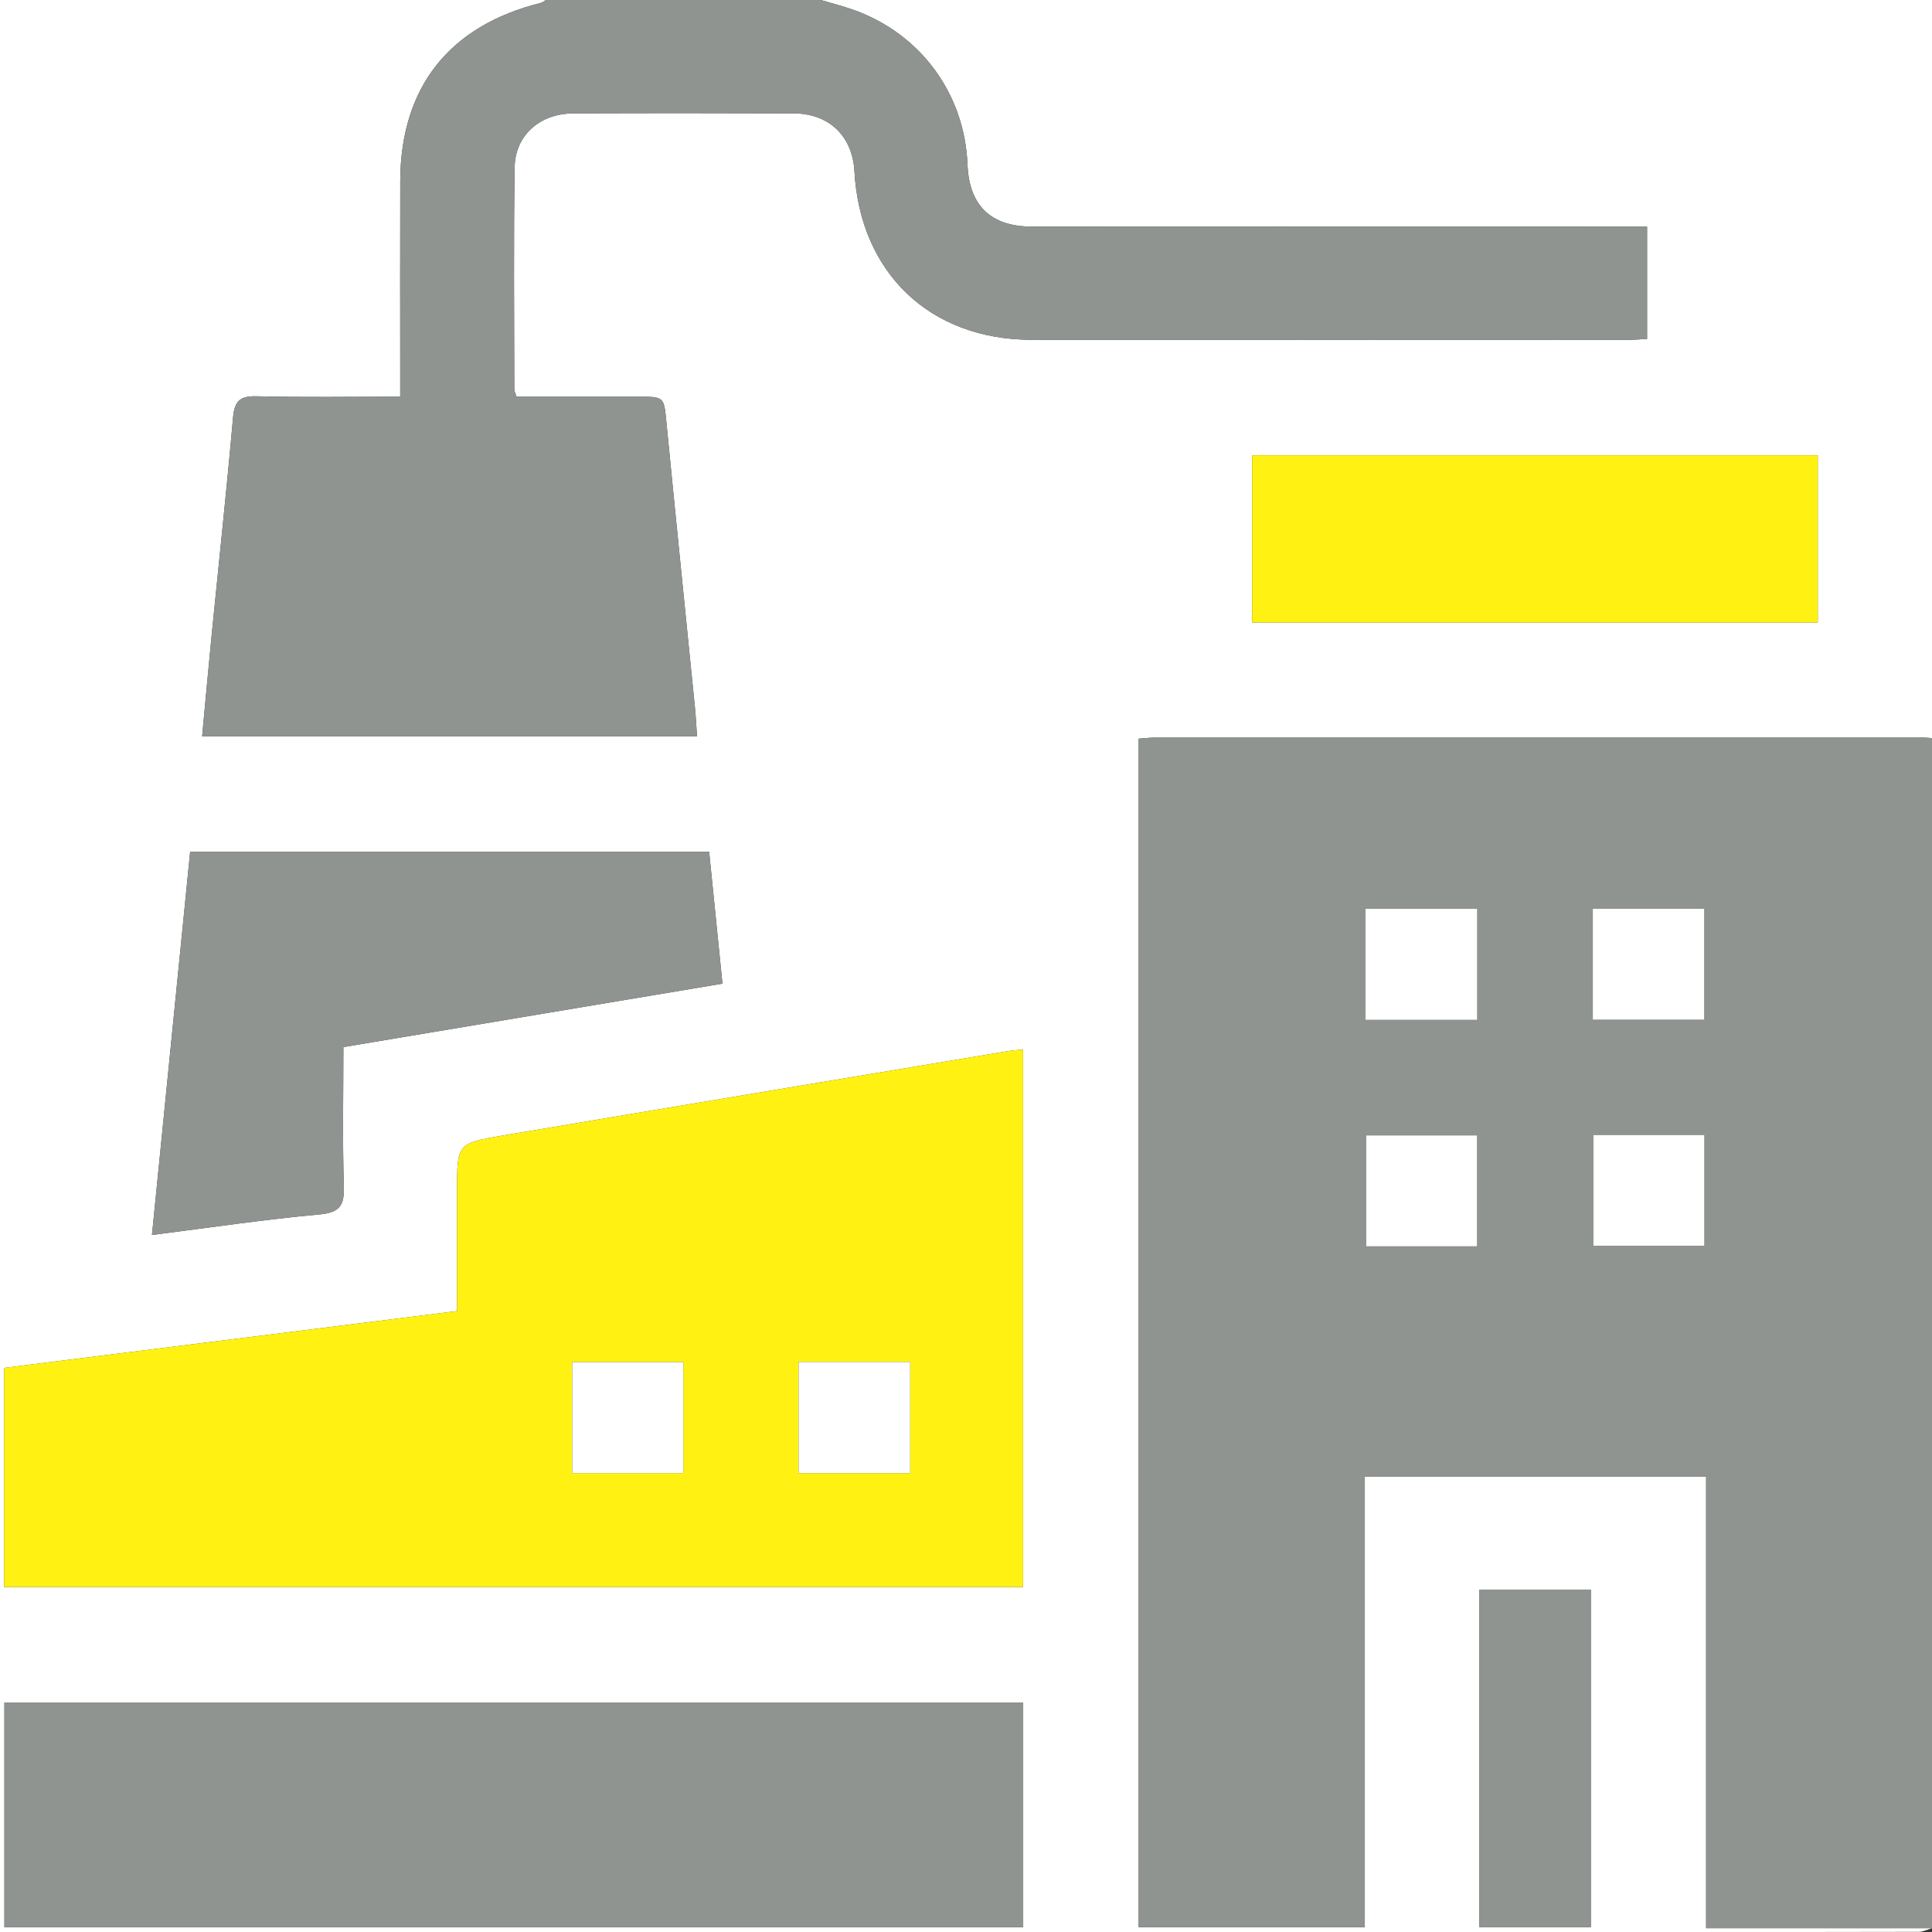
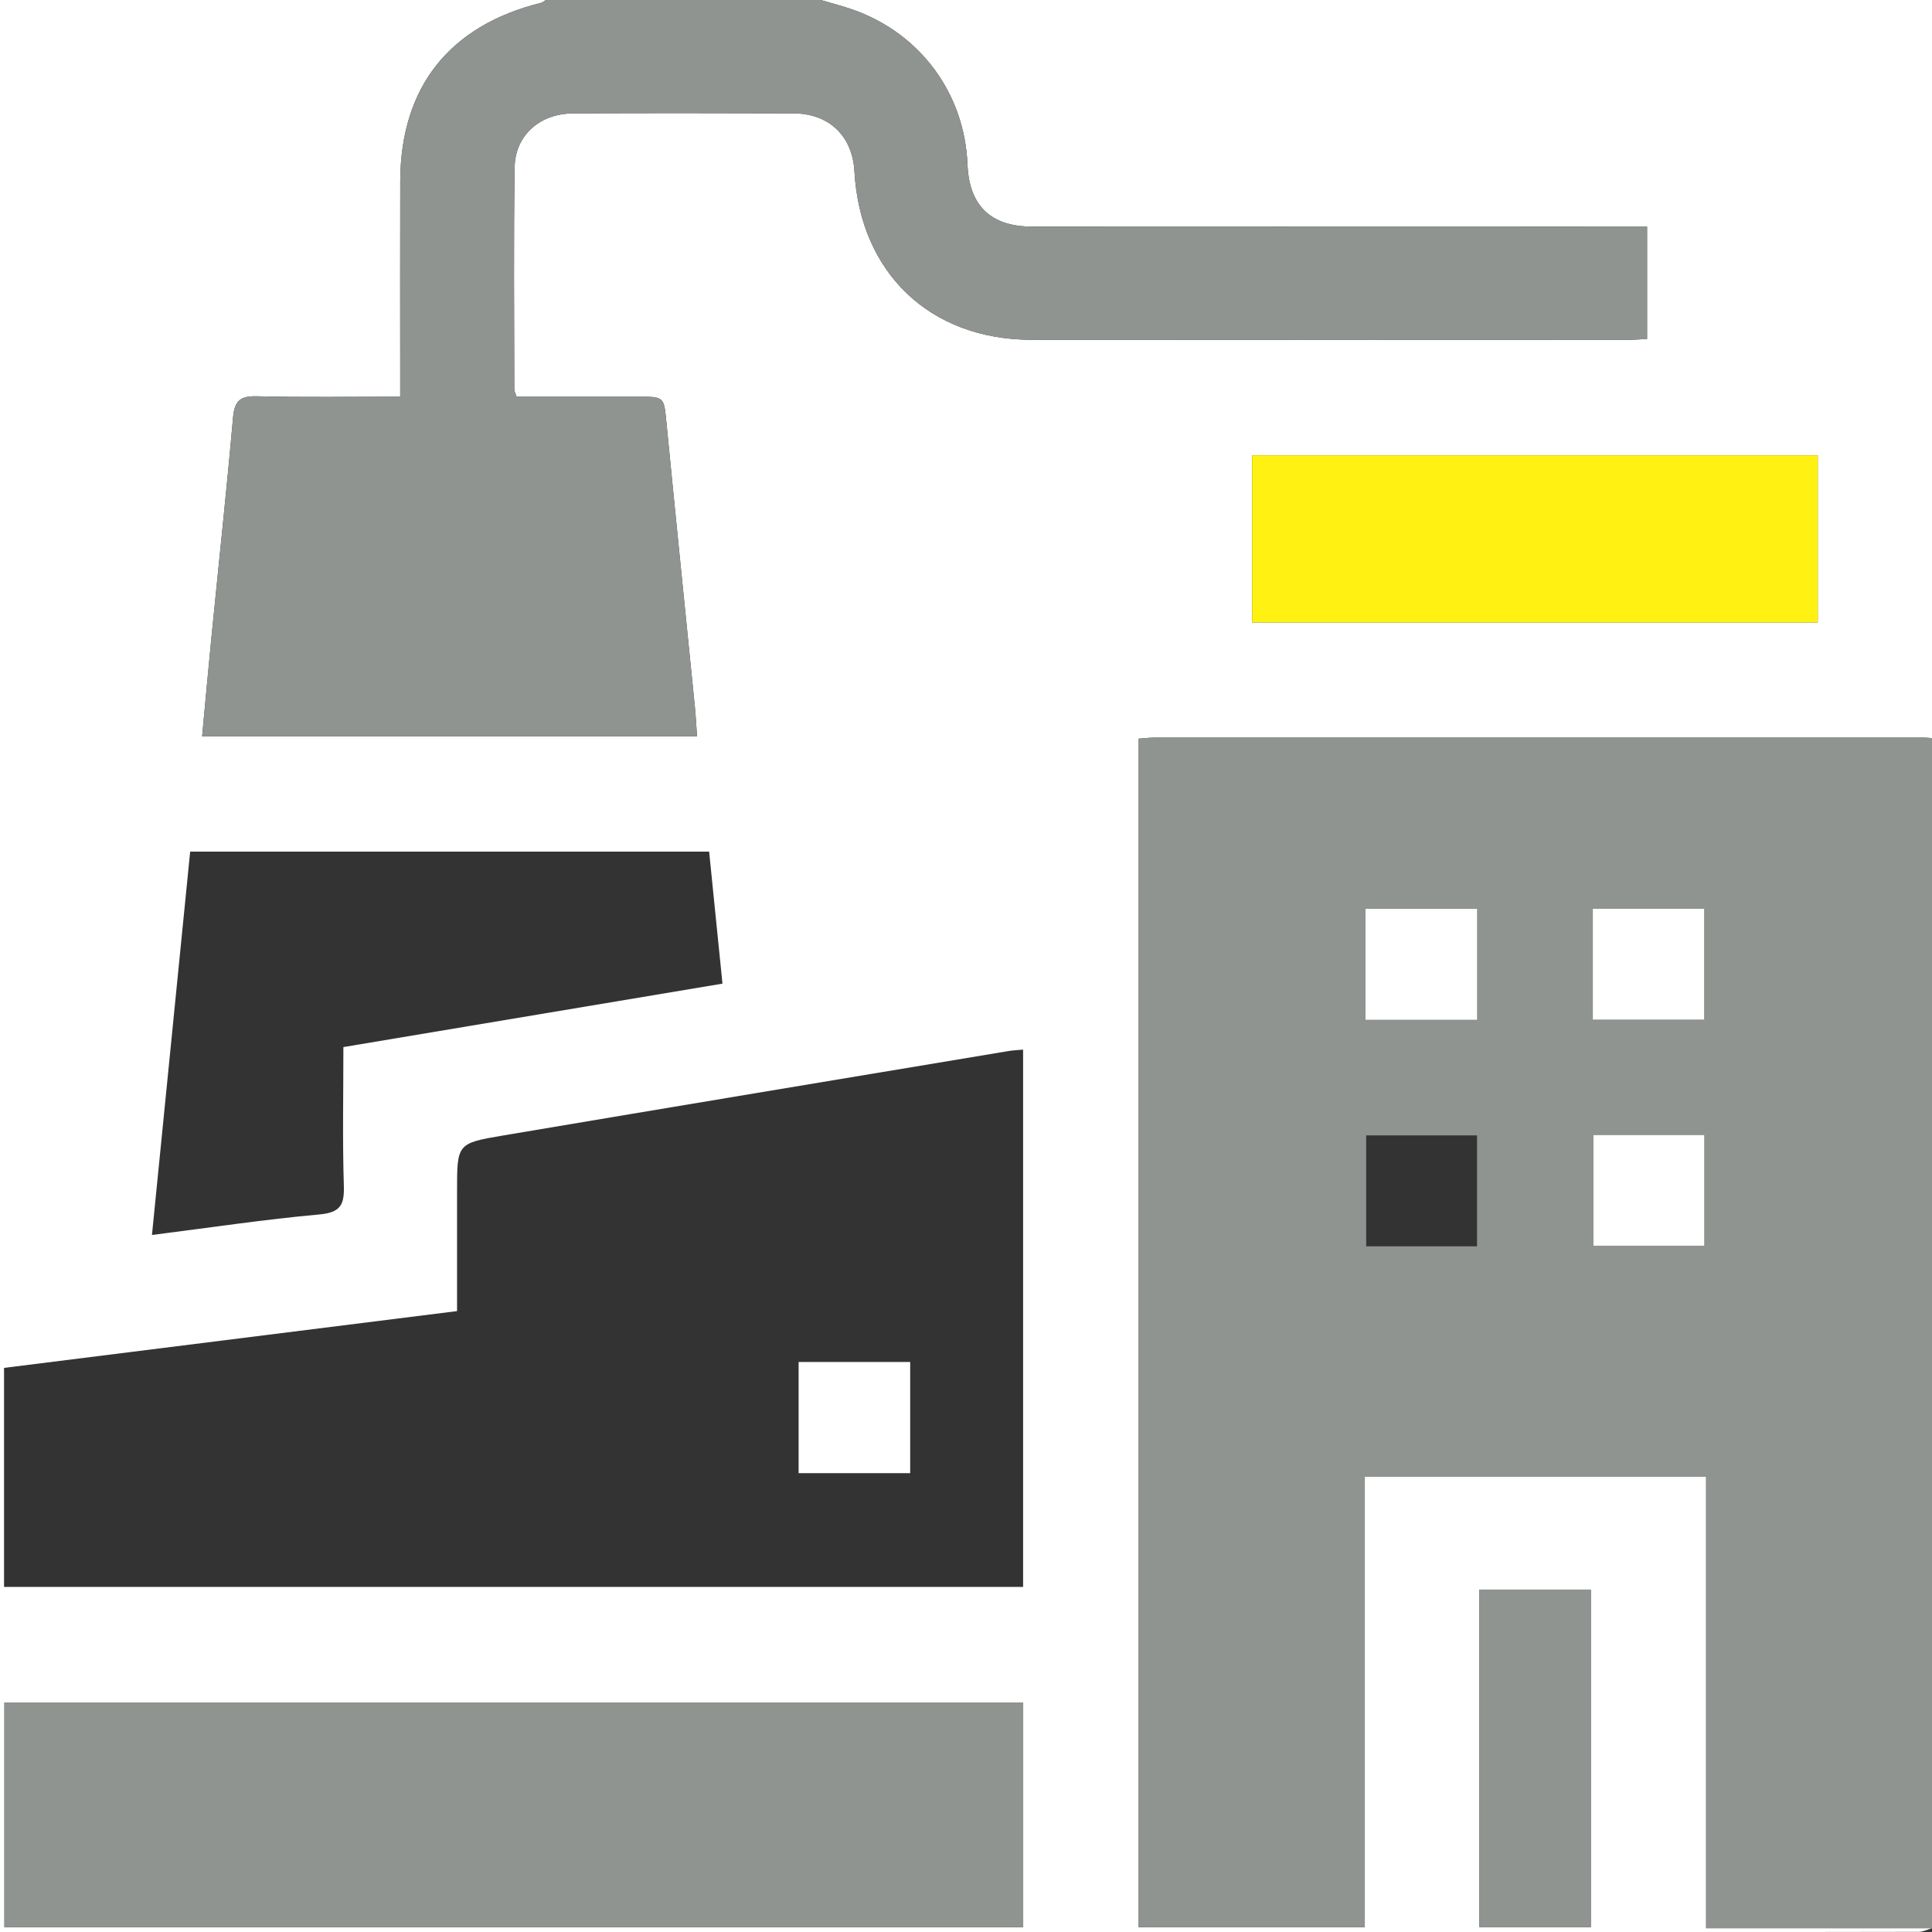
<svg xmlns="http://www.w3.org/2000/svg" id="Camada_2" data-name="Camada 2" viewBox="0 0 1187.97 1187.97">
  <rect x="0" y="0" width="1187.97" height="1187.97" fill="#333333" stroke="none" />
  <defs>
    <style>
      .cls-1 {
        fill: #fff;
      }

      .cls-2 {
        fill: #fff212;
      }

      .cls-3 {
        fill: #8f9490;
      }
    </style>
  </defs>
  <g id="Layer_2" data-name="Layer 2">
    <g>
      <path class="cls-1" d="m1187.97,1185.65c-2.7.77-5.4,2.21-8.1,2.22-45.53.14-91.07.1-136.6.1H0V0c111.79,0,223.7,0,335.6,0-.95.6-1.83,1.49-2.87,1.74-56.42,13.96-86.45,51.85-86.62,109.62-.12,39.75-.02,79.5-.02,119.25,0,4.09,0,8.17,0,13.32-30.53,0-59.41.5-88.26-.26-10.55-.28-13.66,3.13-14.56,13.33-3.88,44.18-8.65,88.28-13.02,132.42-2.07,20.93-3.95,41.88-5.96,63.32h304.3c-.46-6.47-.72-12.18-1.29-17.86-5.83-58.33-11.81-116.65-17.51-175-1.55-15.91-1.19-15.95-17.48-15.95-24.97,0-49.95,0-74.69,0-.76-2.41-1.39-3.46-1.39-4.52-.03-45.54-.48-91.08.22-136.6.31-19.67,15.59-32.99,35.97-33.09,45.16-.22,90.32-.19,135.49-.02,21.93.08,36.27,13.98,37.48,35.65,3.47,62.42,46.43,103.52,108.85,103.59,122.36.14,244.72.05,367.09.02,3.74,0,7.49-.35,11.44-.55v-69.04c-5.58,0-10.18,0-14.78,0-121.2,0-242.41.04-363.61-.04-25.24-.02-38.47-13.03-39.47-38.1-1.73-43.32-28.49-80.04-69.39-94.92C518.71,3.83,511.64,2.08,504.68,0c227.76,0,455.53,0,683.29,0v453.88c-1.54-.11-3.08-.32-4.61-.32-157.87-.02-315.75-.03-473.62,0-2.99,0-5.99.4-9.58.65v730.76h139.04v-277.12h209.88v277.8c47.13,0,93.01,0,138.89,0ZM2.49,975.79h626.6v-330.39c-3.44.32-6.14.41-8.79.85-103.77,17.29-207.55,34.51-311.29,52.01-28.04,4.73-27.97,5.15-27.97,34.33,0,24.2,0,48.39,0,73.59-93.59,11.73-185.93,23.31-278.55,34.92v134.69Zm.22,71.09v138.15h626.45v-138.15H2.71Zm433.33-523.21H116.93c-7.81,78.37-15.59,156.38-23.49,235.7,35.69-4.51,69.2-9.56,102.88-12.61,12.91-1.17,15.49-5.79,15.11-17.65-.88-28.1-.28-56.24-.28-85.27,78.06-13.07,155.38-26.01,233.09-39.01-2.84-28.09-5.5-54.44-8.2-81.17Zm333.86-140.93h347.85v-102.78h-347.85v102.78Zm139.77,802.18h68.51v-207.48h-68.51v207.48Z" />
      <path class="cls-3" d="m1187.97,1185.65h-138.89v-277.8h-209.88v277.12h-139.04V454.21c3.59-.26,6.58-.65,9.58-.65,157.87-.03,315.75-.02,473.62,0,1.54,0,3.08.21,4.61.32v731.77Zm-348.39-558.54h68.71v-68.31h-68.71v68.31Zm68.63,139.25v-68.2h-68.15v68.2h68.15Zm71.19-139.34h68.49v-68.19h-68.49v68.19Zm.35,70.9v68.06h68.21v-68.06h-68.21Z" />
      <path class="cls-3" d="m504.68,0c6.95,2.08,14.03,3.83,20.84,6.31,40.91,14.88,67.67,51.6,69.39,94.92,1,25.07,14.23,38.08,39.47,38.1,121.2.09,242.41.04,363.61.04,4.6,0,9.2,0,14.78,0v69.04c-3.96.2-7.7.55-11.44.55-122.36.03-244.73.12-367.09-.02-62.42-.07-105.38-41.17-108.85-103.59-1.21-21.68-15.54-35.57-37.48-35.65-45.16-.16-90.32-.2-135.49.02-20.38.1-35.67,13.42-35.97,33.09-.71,45.52-.26,91.07-.22,136.6,0,1.06.63,2.11,1.39,4.52,24.75,0,49.72,0,74.69,0,16.28,0,15.92.04,17.48,15.95,5.7,58.35,11.68,116.67,17.51,175,.57,5.68.83,11.39,1.29,17.86H124.29c2.01-21.44,3.89-42.39,5.96-63.32,4.36-44.14,9.14-88.24,13.02-132.42.89-10.2,4.01-13.61,14.56-13.33,28.85.76,57.73.26,88.26.26,0-5.14,0-9.23,0-13.32,0-39.75-.09-79.5.02-119.25.17-57.77,30.2-95.66,86.62-109.62,1.04-.26,1.92-1.15,2.87-1.74,56.36,0,112.72,0,169.08,0Z" />
-       <path class="cls-2" d="m2.49,975.79v-134.69c92.62-11.61,184.96-23.18,278.55-34.92,0-25.2,0-49.39,0-73.59,0-29.18-.07-29.6,27.97-34.33,103.73-17.51,207.52-34.72,311.29-52.01,2.65-.44,5.35-.53,8.79-.85v330.39H2.49Zm488.57-69.96h68.6v-68.36h-68.6v68.36Zm-139.24-68.28v68.27h68.38v-68.27h-68.38Z" />
      <path class="cls-3" d="m2.71,1046.88h626.45v138.15H2.71v-138.15Z" />
-       <path class="cls-3" d="m436.04,523.67c2.7,26.72,5.36,53.07,8.2,81.17-77.71,13.01-155.03,25.95-233.09,39.01,0,29.03-.6,57.17.28,85.27.37,11.86-2.2,16.48-15.11,17.65-33.68,3.05-67.19,8.09-102.88,12.61,7.91-79.32,15.68-157.34,23.49-235.7h319.12Z" />
      <path class="cls-2" d="m769.91,382.74v-102.78h347.85v102.78h-347.85Z" />
      <path class="cls-3" d="m909.68,1184.92v-207.48h68.51v207.48h-68.51Z" />
      <path class="cls-1" d="m839.59,627.11v-68.31h68.71v68.31h-68.71Z" />
-       <path class="cls-1" d="m908.22,766.36h-68.15v-68.2h68.15v68.2Z" />
+       <path class="cls-1" d="m908.22,766.36h-68.15h68.15v68.2Z" />
      <path class="cls-1" d="m979.41,627.01v-68.19h68.49v68.19h-68.49Z" />
      <path class="cls-1" d="m979.76,697.92h68.21v68.06h-68.21v-68.06Z" />
      <path class="cls-1" d="m491.06,905.83v-68.36h68.6v68.36h-68.6Z" />
-       <path class="cls-1" d="m351.83,837.55h68.38v68.27h-68.38v-68.27Z" />
    </g>
  </g>
</svg>